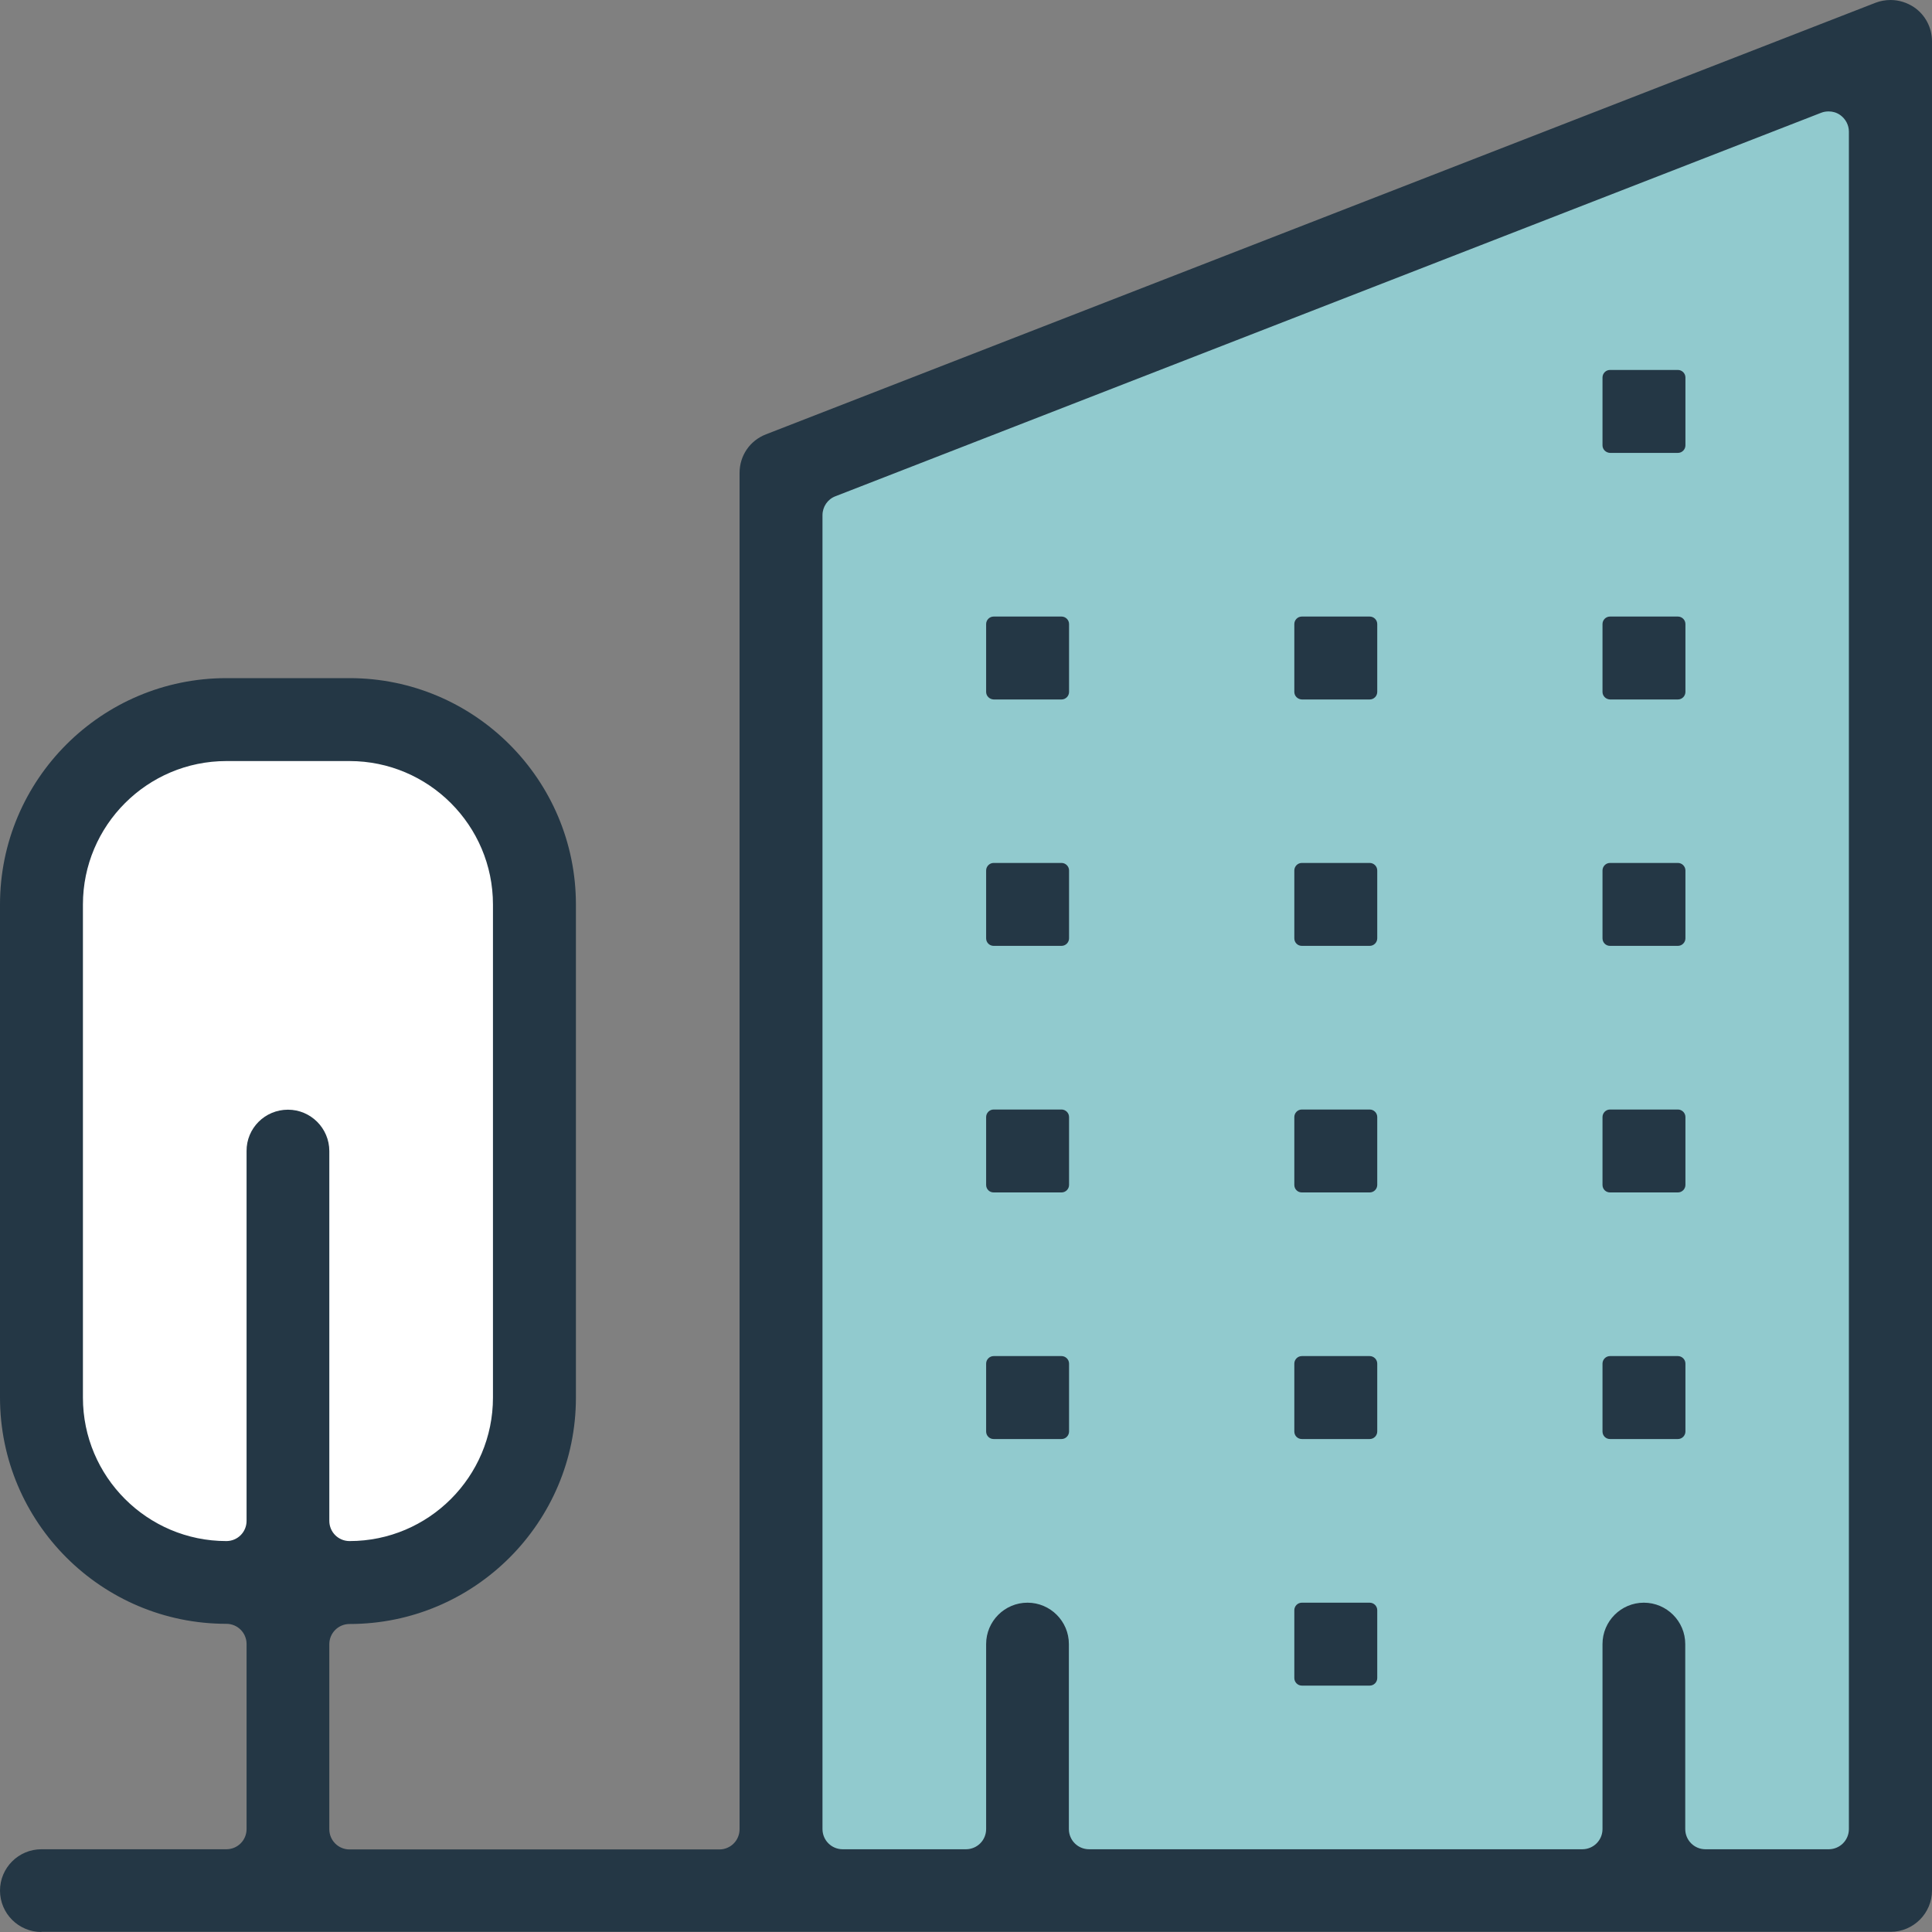
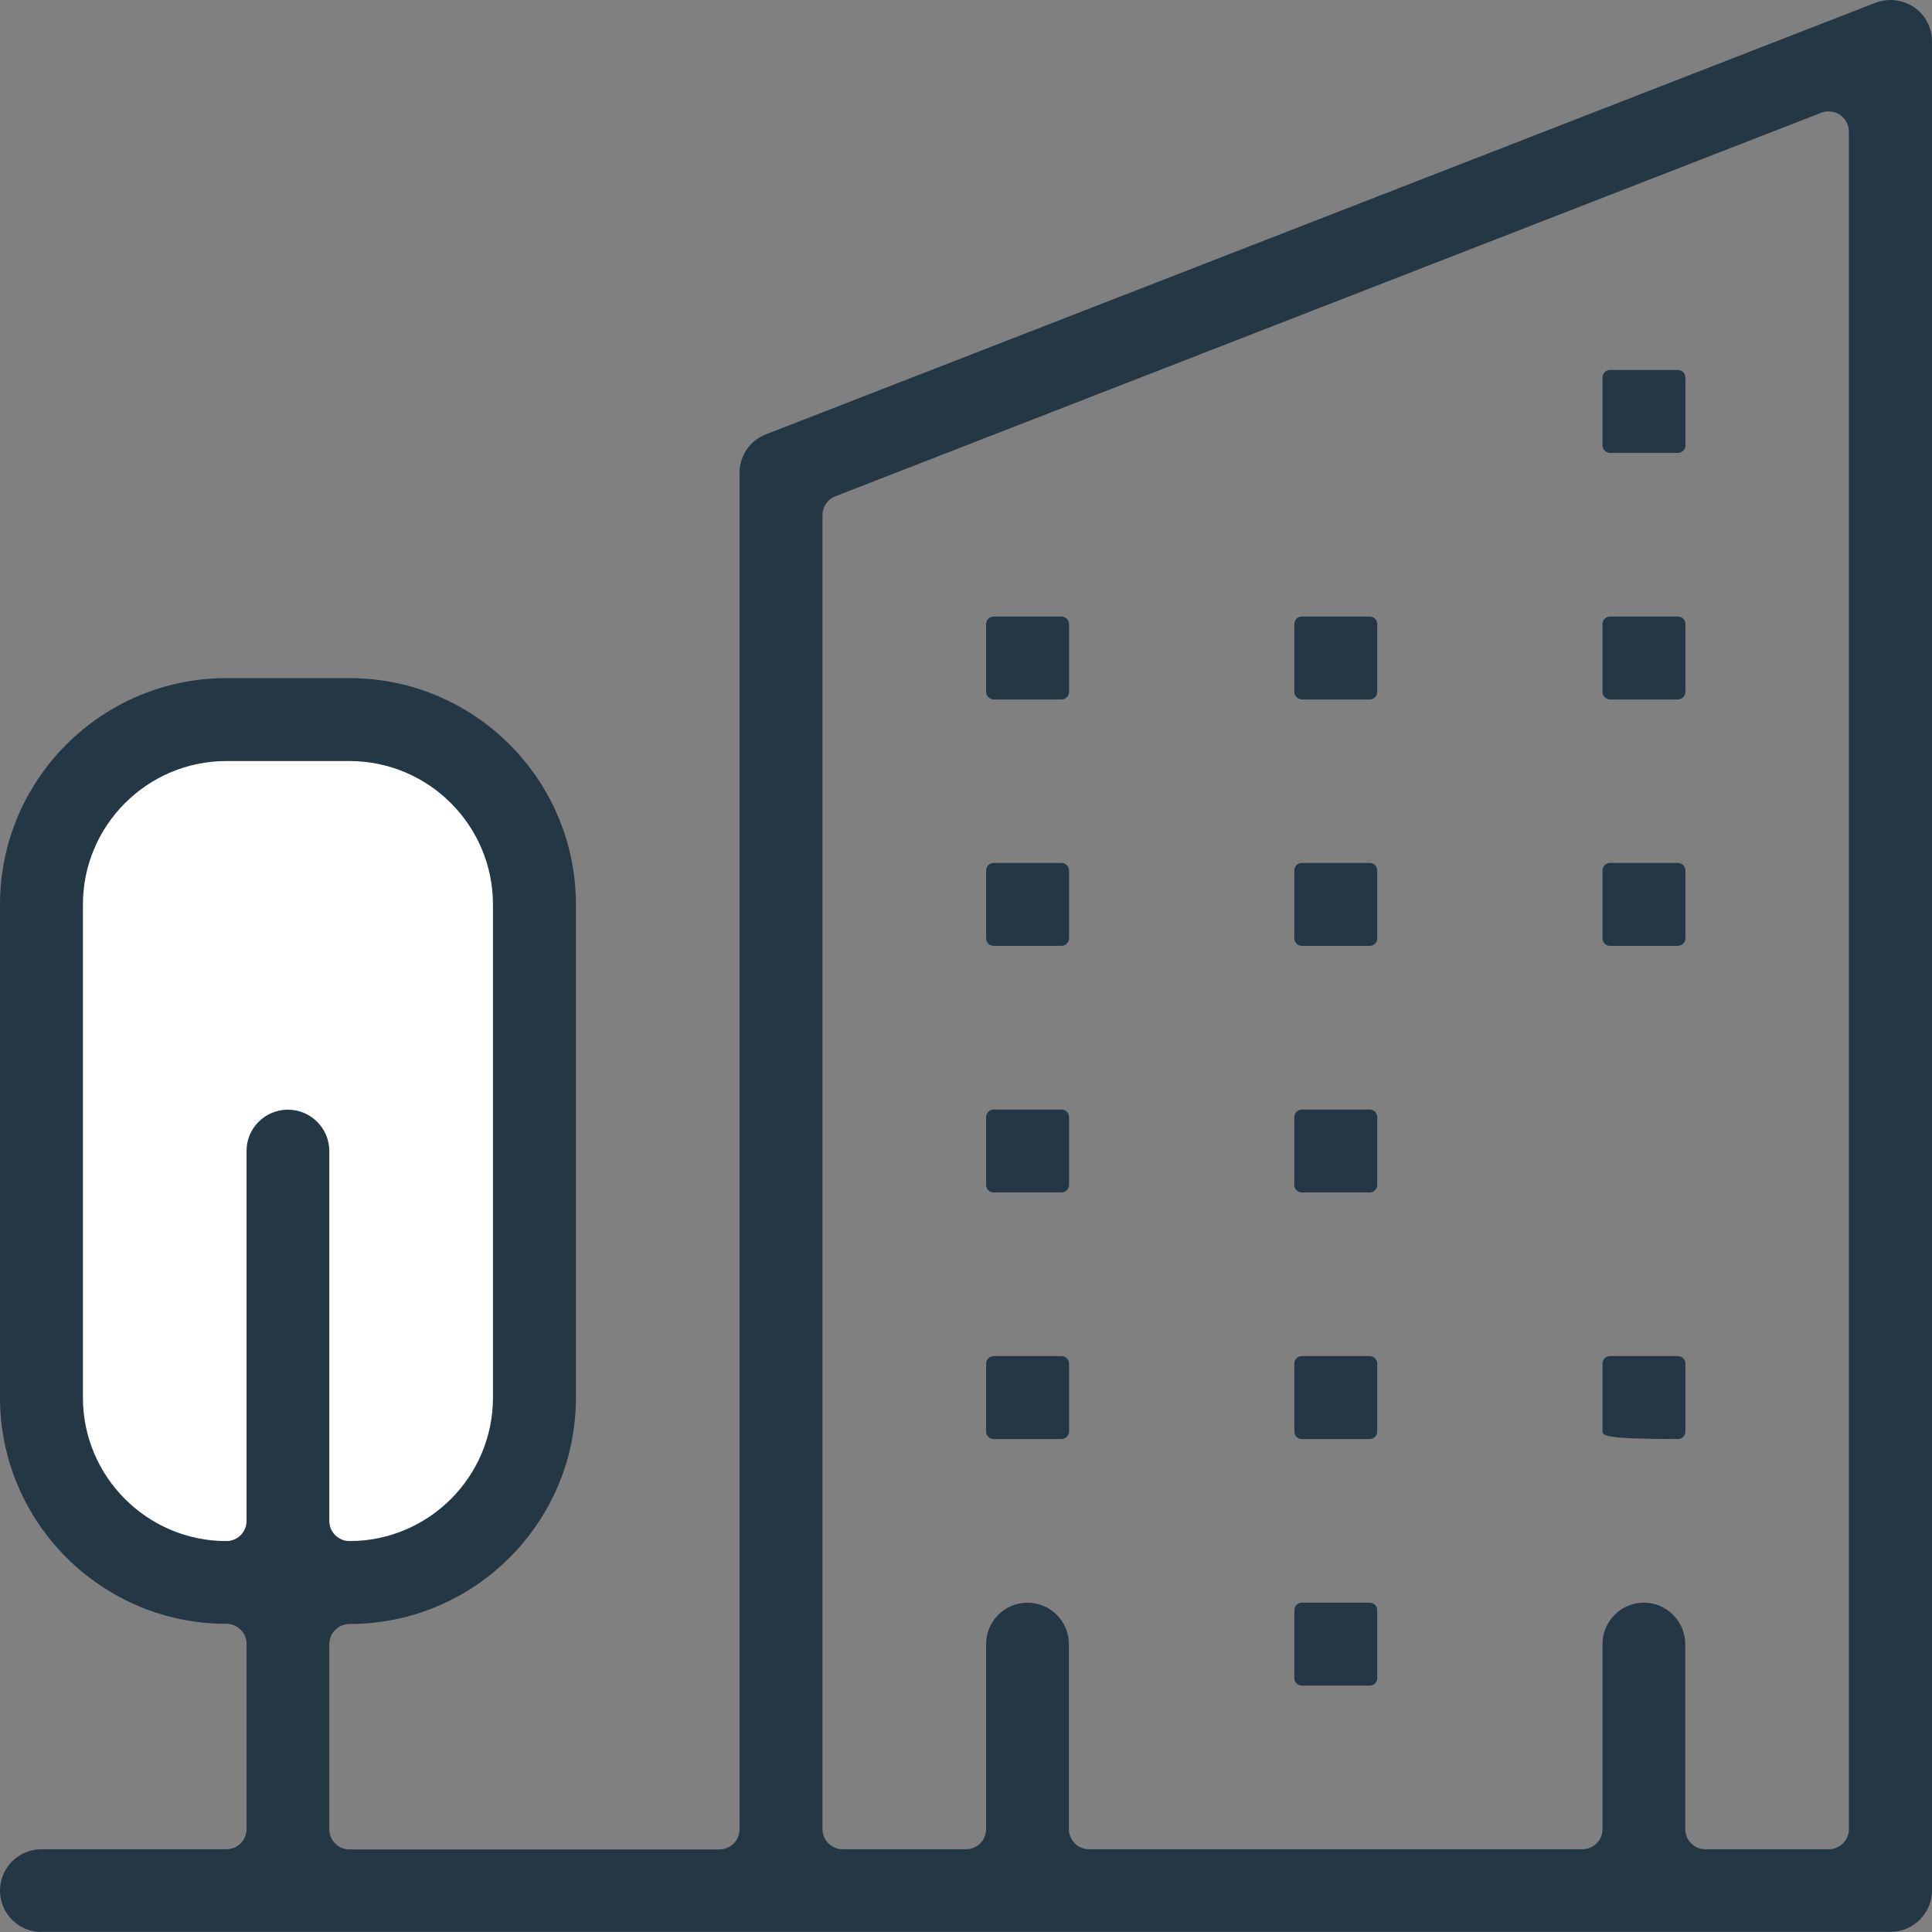
<svg xmlns="http://www.w3.org/2000/svg" width="64px" height="64px" viewBox="0 0 64 64" version="1.1">
  <rect x="0" y="0" width="64" height="64" fill="#808080" stroke="none" />
  <title>Icon / Features / Location</title>
  <g id="Page-1" stroke="none" stroke-width="1" fill="none" fill-rule="evenodd">
    <g id="Desktop-/-Contact" transform="translate(-308, -841)" fill-rule="nonzero">
      <g id="Icon-/-Features-/-Location" transform="translate(308, 841)">
-         <polygon id="Path" fill="#91CACE" points="26.034 62.319 26.034 16.02 62.879 1.955 62.879 62.319" />
        <polygon id="Path" fill="#FFFFFF" points="9.539 24.018 13.486 24.018 17.488 28.019 17.488 48.559 14.15 51.897 5.062 51.897 1.06 47.895 1.06 27.654 4.849 23.865" />
        <g id="Group" fill="#243745">
          <path d="M1.371,64 C0.615,64 -2.59682507e-15,63.385 -2.59682507e-15,62.629 C-2.59682507e-15,61.874 0.615,61.259 1.371,61.259 L7.498,61.259 C7.87,61.259 8.168,60.961 8.168,60.589 L8.168,54.461 C8.168,54.09 7.87,53.791 7.498,53.791 C3.362,53.791 -2.59682507e-15,50.429 -2.59682507e-15,46.293 L-2.59682507e-15,29.963 C-2.59682507e-15,25.827 3.362,22.464 7.498,22.464 L11.579,22.464 C15.715,22.464 19.078,25.827 19.078,29.963 L19.078,46.299 C19.078,50.435 15.715,53.797 11.579,53.797 C11.208,53.797 10.909,54.096 10.909,54.467 L10.909,60.595 C10.909,60.967 11.208,61.265 11.579,61.265 L23.829,61.265 C24.2,61.265 24.499,60.967 24.499,60.595 L24.499,15.667 C24.499,15.094 24.84,14.594 25.376,14.387 L62.13,0.091 C62.288,0.03 62.459,0 62.629,0 C62.904,0 63.172,0.085 63.403,0.238 C63.781,0.493 64,0.92 64,1.371 L64,62.623 C64,63.379 63.385,63.994 62.629,63.994 L1.371,63.994 L1.371,64 Z M54.455,53.091 C55.21,53.091 55.826,53.706 55.826,54.461 L55.826,60.589 C55.826,60.961 56.124,61.259 56.496,61.259 L60.577,61.259 C60.948,61.259 61.247,60.961 61.247,60.589 L61.247,4.361 C61.247,4.142 61.137,3.935 60.954,3.807 C60.839,3.728 60.711,3.691 60.577,3.691 C60.498,3.691 60.412,3.703 60.333,3.734 L27.672,16.44 C27.416,16.538 27.246,16.787 27.246,17.067 L27.246,60.589 C27.246,60.961 27.544,61.259 27.916,61.259 L31.997,61.259 C32.369,61.259 32.667,60.961 32.667,60.589 L32.667,54.461 C32.667,53.706 33.282,53.091 34.037,53.091 C34.793,53.091 35.408,53.706 35.408,54.461 L35.408,60.589 C35.408,60.961 35.706,61.259 36.078,61.259 L52.415,61.259 C52.786,61.259 53.085,60.961 53.085,60.589 L53.085,54.461 C53.085,53.706 53.7,53.091 54.455,53.091 Z M9.539,36.76 C10.294,36.76 10.909,37.375 10.909,38.131 L10.909,50.38 C10.909,50.752 11.208,51.05 11.579,51.05 C14.199,51.05 16.33,48.918 16.33,46.299 L16.33,29.963 C16.33,27.343 14.199,25.211 11.579,25.211 L7.498,25.211 C4.879,25.211 2.747,27.343 2.747,29.963 L2.747,46.299 C2.747,48.918 4.879,51.05 7.498,51.05 C7.87,51.05 8.168,50.752 8.168,50.38 L8.168,38.131 C8.162,37.375 8.777,36.76 9.539,36.76 Z" id="Shape" />
          <path d="M32.667,39.252 L32.667,37.004 C32.667,36.87 32.777,36.754 32.917,36.754 L35.164,36.754 C35.298,36.754 35.414,36.864 35.414,37.004 L35.414,39.252 C35.414,39.386 35.304,39.501 35.164,39.501 L32.917,39.501 C32.777,39.501 32.667,39.392 32.667,39.252 Z" id="Path" />
          <path d="M42.876,39.252 L42.876,37.004 C42.876,36.87 42.985,36.754 43.126,36.754 L45.373,36.754 C45.507,36.754 45.623,36.864 45.623,37.004 L45.623,39.252 C45.623,39.386 45.513,39.501 45.373,39.501 L43.126,39.501 C42.985,39.501 42.876,39.392 42.876,39.252 Z" id="Path" />
-           <path d="M53.085,39.252 L53.085,37.004 C53.085,36.87 53.194,36.754 53.334,36.754 L55.582,36.754 C55.716,36.754 55.832,36.864 55.832,37.004 L55.832,39.252 C55.832,39.386 55.722,39.501 55.582,39.501 L53.334,39.501 C53.194,39.501 53.085,39.392 53.085,39.252 Z" id="Path" />
          <path d="M32.667,47.42 L32.667,45.172 C32.667,45.038 32.777,44.922 32.917,44.922 L35.164,44.922 C35.298,44.922 35.414,45.032 35.414,45.172 L35.414,47.42 C35.414,47.554 35.304,47.67 35.164,47.67 L32.917,47.67 C32.777,47.67 32.667,47.56 32.667,47.42 Z" id="Path" />
          <path d="M42.876,47.42 L42.876,45.172 C42.876,45.038 42.985,44.922 43.126,44.922 L45.373,44.922 C45.507,44.922 45.623,45.032 45.623,45.172 L45.623,47.42 C45.623,47.554 45.513,47.67 45.373,47.67 L43.126,47.67 C42.985,47.67 42.876,47.56 42.876,47.42 Z" id="Path" />
          <path d="M42.876,55.588 L42.876,53.34 C42.876,53.206 42.985,53.091 43.126,53.091 L45.373,53.091 C45.507,53.091 45.623,53.2 45.623,53.34 L45.623,55.588 C45.623,55.722 45.513,55.838 45.373,55.838 L43.126,55.838 C42.985,55.838 42.876,55.722 42.876,55.588 Z" id="Path" />
-           <path d="M53.085,47.42 L53.085,45.172 C53.085,45.038 53.194,44.922 53.334,44.922 L55.582,44.922 C55.716,44.922 55.832,45.032 55.832,45.172 L55.832,47.42 C55.832,47.554 55.722,47.67 55.582,47.67 L53.334,47.67 C53.194,47.67 53.085,47.56 53.085,47.42 Z" id="Path" />
+           <path d="M53.085,47.42 L53.085,45.172 C53.085,45.038 53.194,44.922 53.334,44.922 L55.582,44.922 C55.716,44.922 55.832,45.032 55.832,45.172 L55.832,47.42 C55.832,47.554 55.722,47.67 55.582,47.67 C53.194,47.67 53.085,47.56 53.085,47.42 Z" id="Path" />
          <path d="M32.667,22.921 L32.667,20.673 C32.667,20.539 32.777,20.424 32.917,20.424 L35.164,20.424 C35.298,20.424 35.414,20.533 35.414,20.673 L35.414,22.921 C35.414,23.055 35.304,23.171 35.164,23.171 L32.917,23.171 C32.777,23.165 32.667,23.055 32.667,22.921 Z" id="Path" />
          <path d="M42.876,22.921 L42.876,20.673 C42.876,20.539 42.985,20.424 43.126,20.424 L45.373,20.424 C45.507,20.424 45.623,20.533 45.623,20.673 L45.623,22.921 C45.623,23.055 45.513,23.171 45.373,23.171 L43.126,23.171 C42.985,23.165 42.876,23.055 42.876,22.921 Z" id="Path" />
          <path d="M53.085,22.921 L53.085,20.673 C53.085,20.539 53.194,20.424 53.334,20.424 L55.582,20.424 C55.716,20.424 55.832,20.533 55.832,20.673 L55.832,22.921 C55.832,23.055 55.722,23.171 55.582,23.171 L53.334,23.171 C53.194,23.165 53.085,23.055 53.085,22.921 Z" id="Path" />
          <path d="M53.085,14.753 L53.085,12.505 C53.085,12.371 53.194,12.255 53.334,12.255 L55.582,12.255 C55.716,12.255 55.832,12.365 55.832,12.505 L55.832,14.753 C55.832,14.887 55.722,15.003 55.582,15.003 L53.334,15.003 C53.194,14.996 53.085,14.887 53.085,14.753 Z" id="Path" />
          <path d="M32.667,31.083 L32.667,28.836 C32.667,28.702 32.777,28.586 32.917,28.586 L35.164,28.586 C35.298,28.586 35.414,28.696 35.414,28.836 L35.414,31.083 C35.414,31.217 35.304,31.333 35.164,31.333 L32.917,31.333 C32.777,31.333 32.667,31.223 32.667,31.083 Z" id="Path" />
          <path d="M42.876,31.083 L42.876,28.836 C42.876,28.702 42.985,28.586 43.126,28.586 L45.373,28.586 C45.507,28.586 45.623,28.696 45.623,28.836 L45.623,31.083 C45.623,31.217 45.513,31.333 45.373,31.333 L43.126,31.333 C42.985,31.333 42.876,31.223 42.876,31.083 Z" id="Path" />
          <path d="M53.085,31.083 L53.085,28.836 C53.085,28.702 53.194,28.586 53.334,28.586 L55.582,28.586 C55.716,28.586 55.832,28.696 55.832,28.836 L55.832,31.083 C55.832,31.217 55.722,31.333 55.582,31.333 L53.334,31.333 C53.194,31.333 53.085,31.223 53.085,31.083 Z" id="Path" />
        </g>
      </g>
    </g>
  </g>
</svg>